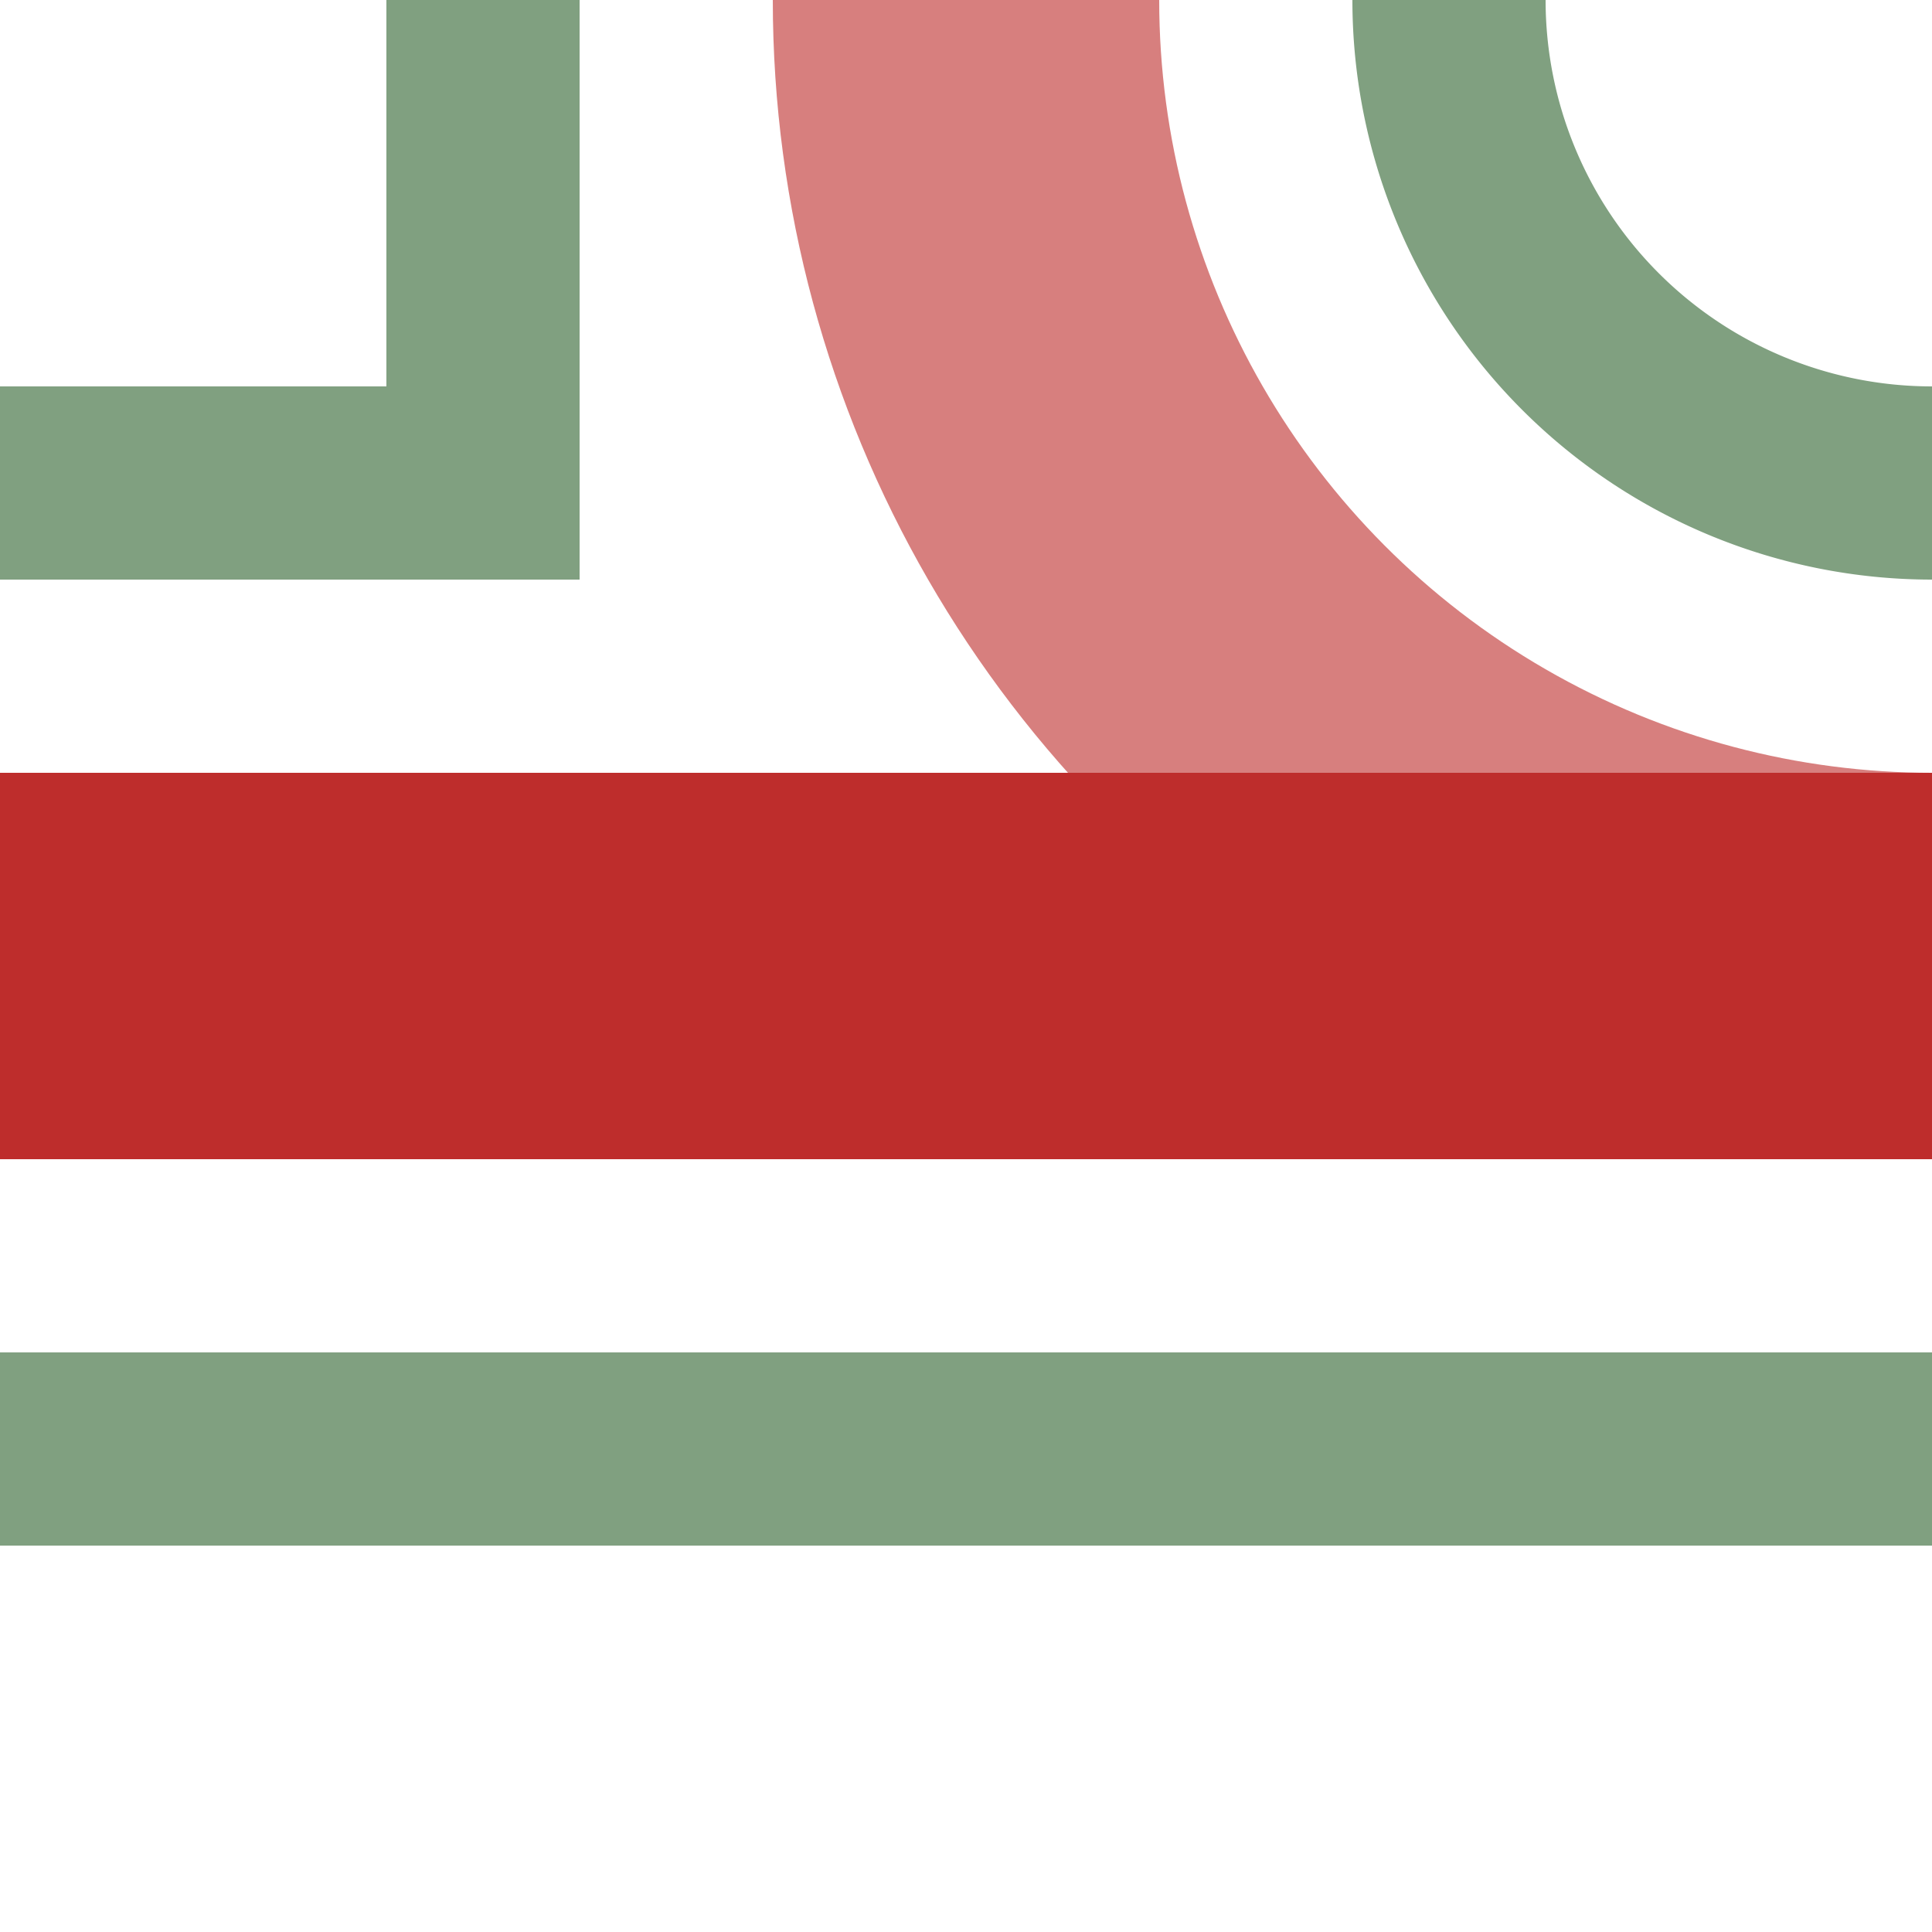
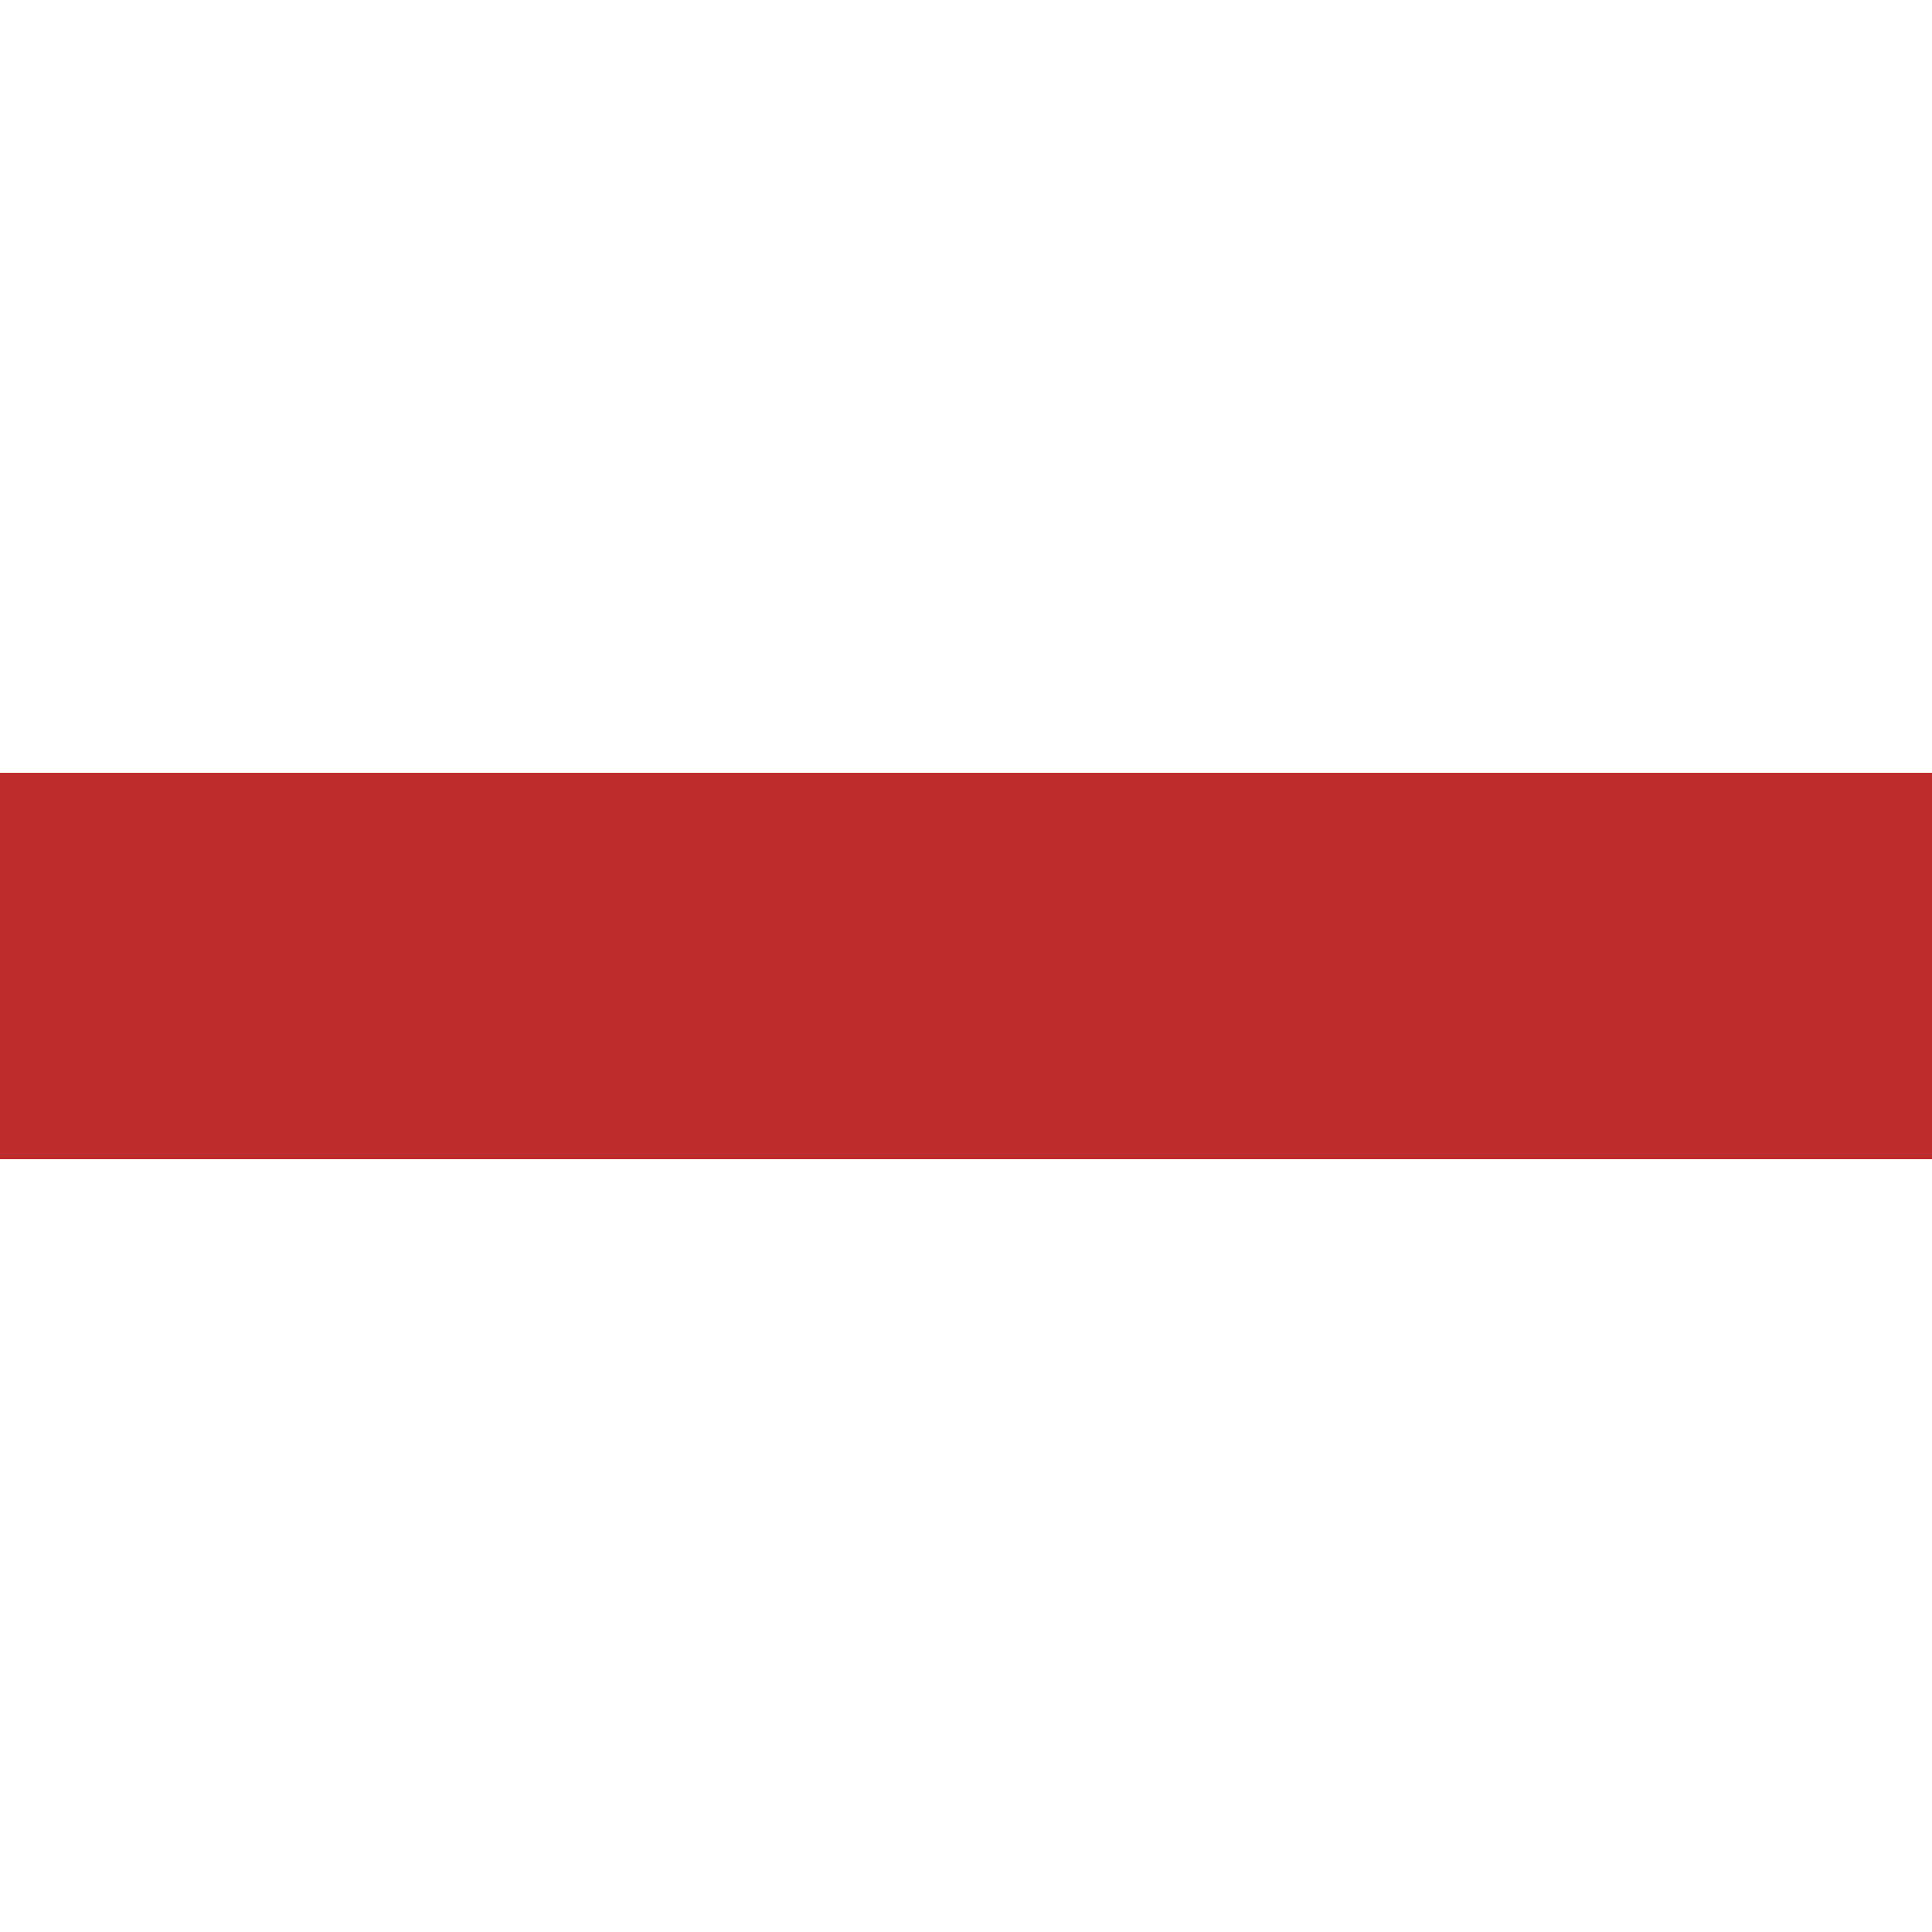
<svg xmlns="http://www.w3.org/2000/svg" width="500" height="500">
  <title>ehABZql</title>
  <g stroke-width="100" fill="none">
-     <circle stroke="#D77F7E" cx="500" cy="0" r="250" />
    <path stroke="#BE2D2C" d="M 0,250 H 500" />
-     <path stroke="#80A080" d="M 0,125 H 125 V 0 m 250,0 A 125,125 0 0 0 500,125 m 0,250 H 0" stroke-width="50" />
  </g>
</svg>